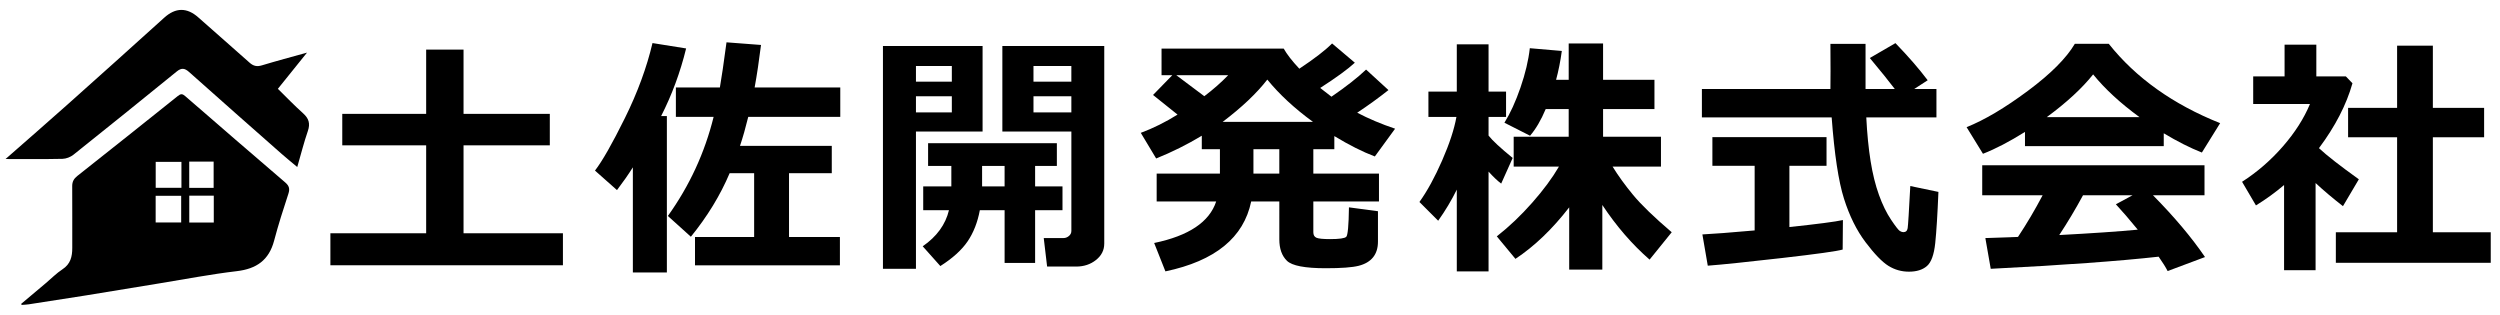
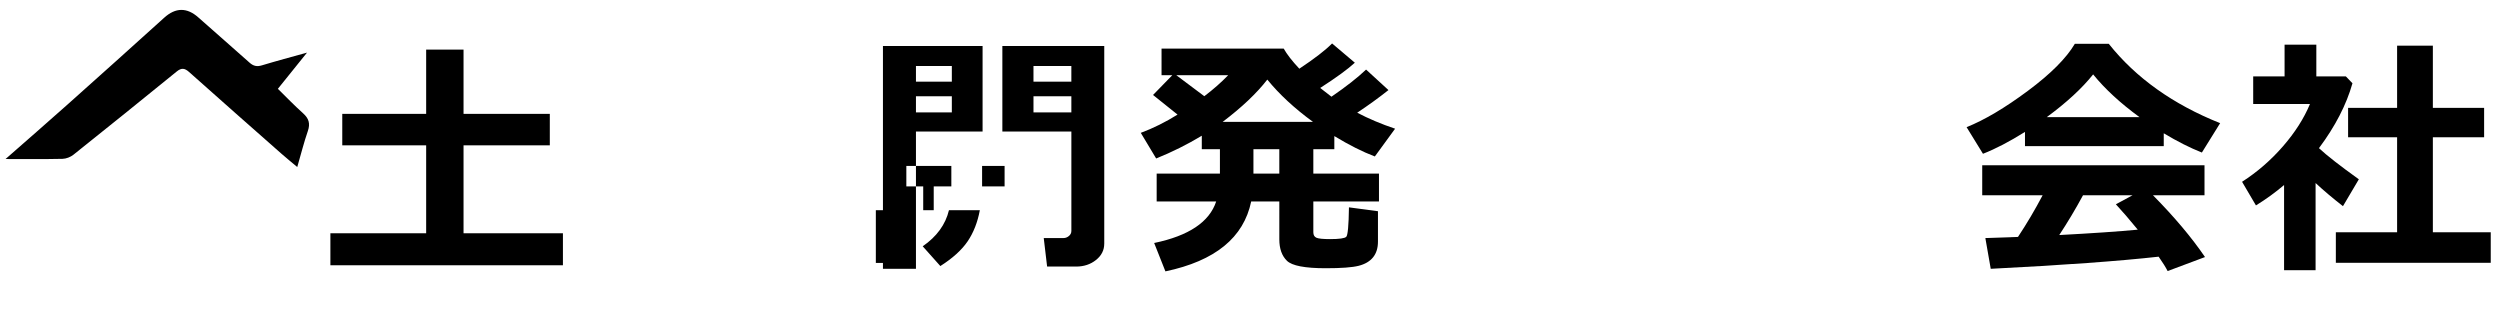
<svg xmlns="http://www.w3.org/2000/svg" version="1.1" id="レイヤー_1" x="0px" y="0px" viewBox="0 0 270 34" style="enable-background:new 0 0 270 34;" xml:space="preserve">
  <g>
-     <path d="M2.289,32.816c0.889-0.748,1.778-1.495,2.666-2.243c0.593-0.499,1.142-1.065,1.786-1.485   c0.873-0.569,1.067-1.367,1.064-2.31c-0.009-2.223,0.013-4.446-0.006-6.669c-0.004-0.492,0.178-0.81,0.552-1.106   c3.628-2.869,7.25-5.746,10.859-8.638c0.316-0.253,0.487-0.249,0.785,0.01c3.591,3.118,7.19,6.228,10.802,9.322   c0.423,0.362,0.529,0.683,0.349,1.227c-0.553,1.677-1.091,3.363-1.542,5.07c-0.555,2.103-1.904,3.041-4.026,3.291   c-2.79,0.329-5.556,0.863-8.332,1.314c-2.651,0.431-5.3,0.876-7.952,1.303c-2.058,0.331-4.119,0.646-6.179,0.963   c-0.258,0.04-0.52,0.045-0.781,0.066C2.32,32.892,2.305,32.854,2.289,32.816z M16.811,24.026c0.957,0,1.861,0,2.756,0   c0-0.994,0-1.941,0-2.883c-0.945,0-1.835,0-2.756,0C16.811,22.112,16.811,23.043,16.811,24.026z M19.595,17.482   c-0.955,0-1.879,0-2.779,0c0,0.97,0,1.885,0,2.801c0.947,0,1.855,0,2.779,0C19.595,19.323,19.595,18.409,19.595,17.482z    M23.088,21.133c-0.922,0-1.771,0-2.647,0c0,0.984,0,1.935,0,2.898c0.902,0,1.767,0,2.647,0   C23.088,23.05,23.088,22.113,23.088,21.133z M20.437,17.453c0,0.986,0,1.901,0,2.839c0.901,0,1.769,0,2.636,0   c0-0.968,0-1.899,0-2.839C22.182,17.453,21.329,17.453,20.437,17.453z" />
    <path d="M0.598,17.175c2.276-1.999,4.475-3.908,6.647-5.845c3.505-3.126,7.002-6.261,10.485-9.413   c1.231-1.114,2.46-1.134,3.701-0.025c1.829,1.634,3.691,3.232,5.516,4.87c0.421,0.378,0.804,0.458,1.345,0.294   c1.567-0.475,3.152-0.894,4.865-1.373c-1.086,1.35-2.089,2.595-3.147,3.909c0.915,0.895,1.783,1.804,2.717,2.638   c0.624,0.557,0.8,1.11,0.521,1.92c-0.425,1.233-0.743,2.504-1.144,3.888c-0.623-0.523-1.169-0.962-1.694-1.425   c-3.334-2.939-6.67-5.876-9.986-8.835c-0.475-0.424-0.825-0.472-1.332-0.06c-3.706,3.013-7.423,6.013-11.158,8.991   c-0.316,0.252-0.781,0.436-1.181,0.445C4.746,17.199,2.735,17.175,0.598,17.175z" />
  </g>
  <g>
    <path d="M60.797,28.646H35.682v-3.457h10.343v-9.492h-9.06v-3.403h9.06v-6.94h4.037v6.94h9.317v3.403h-9.317v9.492h10.734V28.646z" />
-     <path d="M72.022,29.429h-3.673V18.073c-0.486,0.774-1.058,1.593-1.715,2.457l-2.376-2.106c0.792-1.026,1.87-2.919,3.234-5.678   c1.364-2.759,2.356-5.457,2.977-8.095l3.632,0.581c-0.63,2.575-1.53,5.009-2.7,7.305h0.621V29.429z M90.709,28.659H75.06v-3.065   h6.387v-6.886H78.8c-1.017,2.395-2.412,4.681-4.186,6.859l-2.484-2.241c2.34-3.268,3.987-6.837,4.942-10.707h-4.077V9.445h4.753   c0.18-1.026,0.418-2.651,0.715-4.874l3.727,0.284c-0.216,1.728-0.445,3.259-0.689,4.591h9.249v3.173h-9.938   c-0.288,1.179-0.585,2.223-0.891,3.133h9.911v2.957h-4.618v6.886h5.496V28.659z" />
-     <path d="M106.12,14.205h-7.197v14.826h-3.565V4.969h10.761V14.205z M102.798,8.818V7.13h-3.875v1.688H102.798z M102.798,12.139   v-1.742h-3.875v1.742H102.798z M105.823,22.698c-0.243,1.305-0.682,2.426-1.316,3.362c-0.635,0.936-1.618,1.827-2.95,2.673   L99.653,26.6c1.521-1.053,2.466-2.354,2.835-3.902h-2.781v-2.565h3.038v-2.214h-2.511v-2.457h13.907v2.457h-2.349v2.214h2.957   v2.565h-2.957v5.698h-3.295v-5.698H105.823z M106.066,20.133h2.43v-2.214h-2.43V20.133z M119.258,26.317   c0,0.702-0.297,1.289-0.891,1.762c-0.594,0.472-1.305,0.709-2.133,0.709h-3.146l-0.364-3.079h2.133   c0.216,0,0.412-0.074,0.588-0.223c0.175-0.149,0.263-0.331,0.263-0.547V14.205h-7.453V4.969h11.005V26.317z M111.615,8.818h4.091   V7.13h-4.091V8.818z M115.707,10.397h-4.091v1.742h4.091V10.397z" />
+     <path d="M106.12,14.205h-7.197v14.826h-3.565V4.969h10.761V14.205z M102.798,8.818V7.13h-3.875v1.688H102.798z M102.798,12.139   v-1.742h-3.875v1.742H102.798z M105.823,22.698c-0.243,1.305-0.682,2.426-1.316,3.362c-0.635,0.936-1.618,1.827-2.95,2.673   L99.653,26.6c1.521-1.053,2.466-2.354,2.835-3.902h-2.781v-2.565h3.038v-2.214h-2.511v-2.457v2.457h-2.349v2.214h2.957   v2.565h-2.957v5.698h-3.295v-5.698H105.823z M106.066,20.133h2.43v-2.214h-2.43V20.133z M119.258,26.317   c0,0.702-0.297,1.289-0.891,1.762c-0.594,0.472-1.305,0.709-2.133,0.709h-3.146l-0.364-3.079h2.133   c0.216,0,0.412-0.074,0.588-0.223c0.175-0.149,0.263-0.331,0.263-0.547V14.205h-7.453V4.969h11.005V26.317z M111.615,8.818h4.091   V7.13h-4.091V8.818z M115.707,10.397h-4.091v1.742h4.091V10.397z" />
    <path d="M135.128,21.76c-0.81,3.907-3.898,6.422-9.263,7.548l-1.215-3.065c3.735-0.774,5.968-2.268,6.697-4.483h-6.427v-3.011   h6.832v-2.633h-1.958v-1.458c-1.566,0.945-3.209,1.764-4.928,2.457l-1.661-2.768c1.35-0.504,2.673-1.161,3.97-1.971l-2.646-2.12   l2.079-2.133h-1.161V5.246h13.192c0.342,0.612,0.905,1.337,1.688,2.174c1.629-1.08,2.808-1.989,3.538-2.727l2.457,2.079   c-0.747,0.693-1.994,1.602-3.74,2.727c0.477,0.378,0.882,0.693,1.215,0.945c1.575-1.08,2.822-2.057,3.74-2.93l2.417,2.214   c-1.044,0.828-2.169,1.643-3.375,2.444c1.233,0.648,2.597,1.224,4.091,1.728l-2.187,2.998c-1.332-0.504-2.79-1.238-4.375-2.201   v1.418h-2.268v2.633h7.089v3.011h-7.089v3.322c0,0.297,0.11,0.495,0.331,0.594c0.22,0.099,0.713,0.149,1.478,0.149   c0.999,0,1.582-0.083,1.748-0.25c0.166-0.167,0.263-1.226,0.29-3.18l3.133,0.419v3.281c0,0.693-0.175,1.258-0.526,1.695   c-0.351,0.436-0.871,0.743-1.559,0.918c-0.689,0.175-1.875,0.263-3.558,0.263c-2.242,0-3.637-0.268-4.186-0.803   c-0.549-0.535-0.824-1.307-0.824-2.316V21.76H135.128z M127.04,8.122l3.025,2.268c0.963-0.729,1.823-1.485,2.579-2.268H127.04z    M132.05,13.159h9.748c-1.998-1.458-3.641-2.979-4.928-4.564C135.727,10.071,134.12,11.592,132.05,13.159z M135.371,16.116v2.633   h2.795v-2.633H135.371z" />
-     <path d="M157.335,20.477c-0.567,1.152-1.238,2.273-2.012,3.362l-2.025-2.025c0.846-1.179,1.665-2.676,2.457-4.49   c0.792-1.814,1.305-3.378,1.539-4.692h-3.025V9.891h3.065V4.787h3.43v5.104h1.89v2.741h-1.89v2.012   c0.414,0.531,1.283,1.337,2.606,2.417l-1.242,2.768c-0.396-0.297-0.851-0.729-1.364-1.296v10.775h-3.43V20.477z M169.473,22.394   c-1.818,2.35-3.754,4.204-5.806,5.563l-2.012-2.43c1.332-1.044,2.606-2.255,3.821-3.632s2.178-2.678,2.889-3.902h-4.888v-3.227   h5.941v-2.984h-2.484c-0.504,1.197-1.067,2.156-1.688,2.876l-2.768-1.404c0.63-1.008,1.208-2.275,1.735-3.801   c0.526-1.526,0.862-2.941,1.006-4.247l3.457,0.297c-0.153,1.125-0.36,2.165-0.621,3.119h1.364V4.693h3.713v3.929h5.549v3.16h-5.549   v2.984h6.252v3.227h-5.225c0.603,0.981,1.341,2.001,2.214,3.058c0.873,1.058,2.264,2.401,4.172,4.031l-2.39,2.957   c-1.881-1.638-3.583-3.605-5.104-5.901v6.981h-3.578V22.394z" />
-     <path d="M209.134,12.679h-7.575c0.09,1.774,0.245,3.349,0.466,4.726c0.22,1.377,0.522,2.595,0.905,3.652   c0.382,1.058,0.819,1.951,1.31,2.68c0.49,0.729,0.808,1.134,0.952,1.215c0.144,0.081,0.265,0.121,0.364,0.121   c0.27,0,0.427-0.144,0.472-0.432c0.045-0.288,0.14-1.805,0.284-4.55l3.038,0.635c-0.099,2.43-0.214,4.271-0.344,5.523   c-0.131,1.251-0.43,2.079-0.898,2.484c-0.468,0.405-1.116,0.607-1.944,0.607c-0.801,0-1.539-0.209-2.214-0.628   c-0.675-0.418-1.497-1.267-2.464-2.545c-0.968-1.278-1.746-2.849-2.336-4.712c-0.59-1.863-1.033-4.789-1.33-8.777h-14.015V9.614   h13.88c0.009-0.459,0.013-1.098,0.013-1.918l-0.013-2.957h3.794v4.874h3.16c-0.612-0.81-1.512-1.926-2.7-3.349l2.768-1.607   c1.386,1.431,2.547,2.768,3.483,4.01l-1.458,0.945h2.404V12.679z M199.035,23.765l-0.027,3.187   c-0.621,0.18-2.817,0.486-6.589,0.918s-6.432,0.707-7.98,0.824l-0.581-3.376c1.125-0.054,3.006-0.198,5.644-0.432v-6.981h-4.564   v-3.092h12.327v3.092h-4.01v6.616C196.298,24.197,198.225,23.945,199.035,23.765z" />
    <path d="M233.686,15.785h-14.988v-1.539c-1.665,1.044-3.178,1.832-4.537,2.363l-1.769-2.876c1.935-0.774,4.139-2.079,6.609-3.916   c2.471-1.836,4.166-3.533,5.084-5.09h3.659c2.925,3.682,6.935,6.54,12.03,8.574l-1.971,3.173c-1.278-0.504-2.651-1.197-4.118-2.08   V15.785z M233.133,27.721c-4.276,0.477-10.32,0.914-18.134,1.31l-0.581-3.321l3.524-0.122c0.954-1.44,1.841-2.939,2.66-4.496   h-6.522v-3.241h24.007v3.241h-5.563c2.296,2.322,4.168,4.546,5.617,6.67l-4.037,1.512   C233.898,28.868,233.574,28.351,233.133,27.721z M221.048,12.652h10.019c-2.07-1.512-3.74-3.052-5.009-4.618   C224.86,9.538,223.19,11.077,221.048,12.652z M222.399,25.385c3.555-0.189,6.382-0.383,8.479-0.581   c-0.882-1.08-1.67-1.994-2.363-2.741l1.796-0.972h-5.347C224.172,22.559,223.317,23.99,222.399,25.385z" />
    <path d="M250.083,29.179h-3.403v-9.195c-0.945,0.801-1.958,1.535-3.038,2.201l-1.499-2.552c1.638-1.053,3.108-2.327,4.409-3.821   c1.301-1.494,2.275-3.02,2.923-4.577h-6.13V8.25h3.389V4.821h3.43V8.25h3.187l0.716,0.743c-0.657,2.322-1.863,4.658-3.619,7.008   c0.837,0.783,2.273,1.904,4.307,3.362l-1.715,2.903c-1.089-0.846-2.075-1.679-2.957-2.498V29.179z M269,28.382h-16.729v-3.295   h6.616V14.826h-5.293v-3.173h5.293V4.929h3.862v6.724h5.536v3.173h-5.536v10.262H269V28.382z" />
  </g>
</svg>